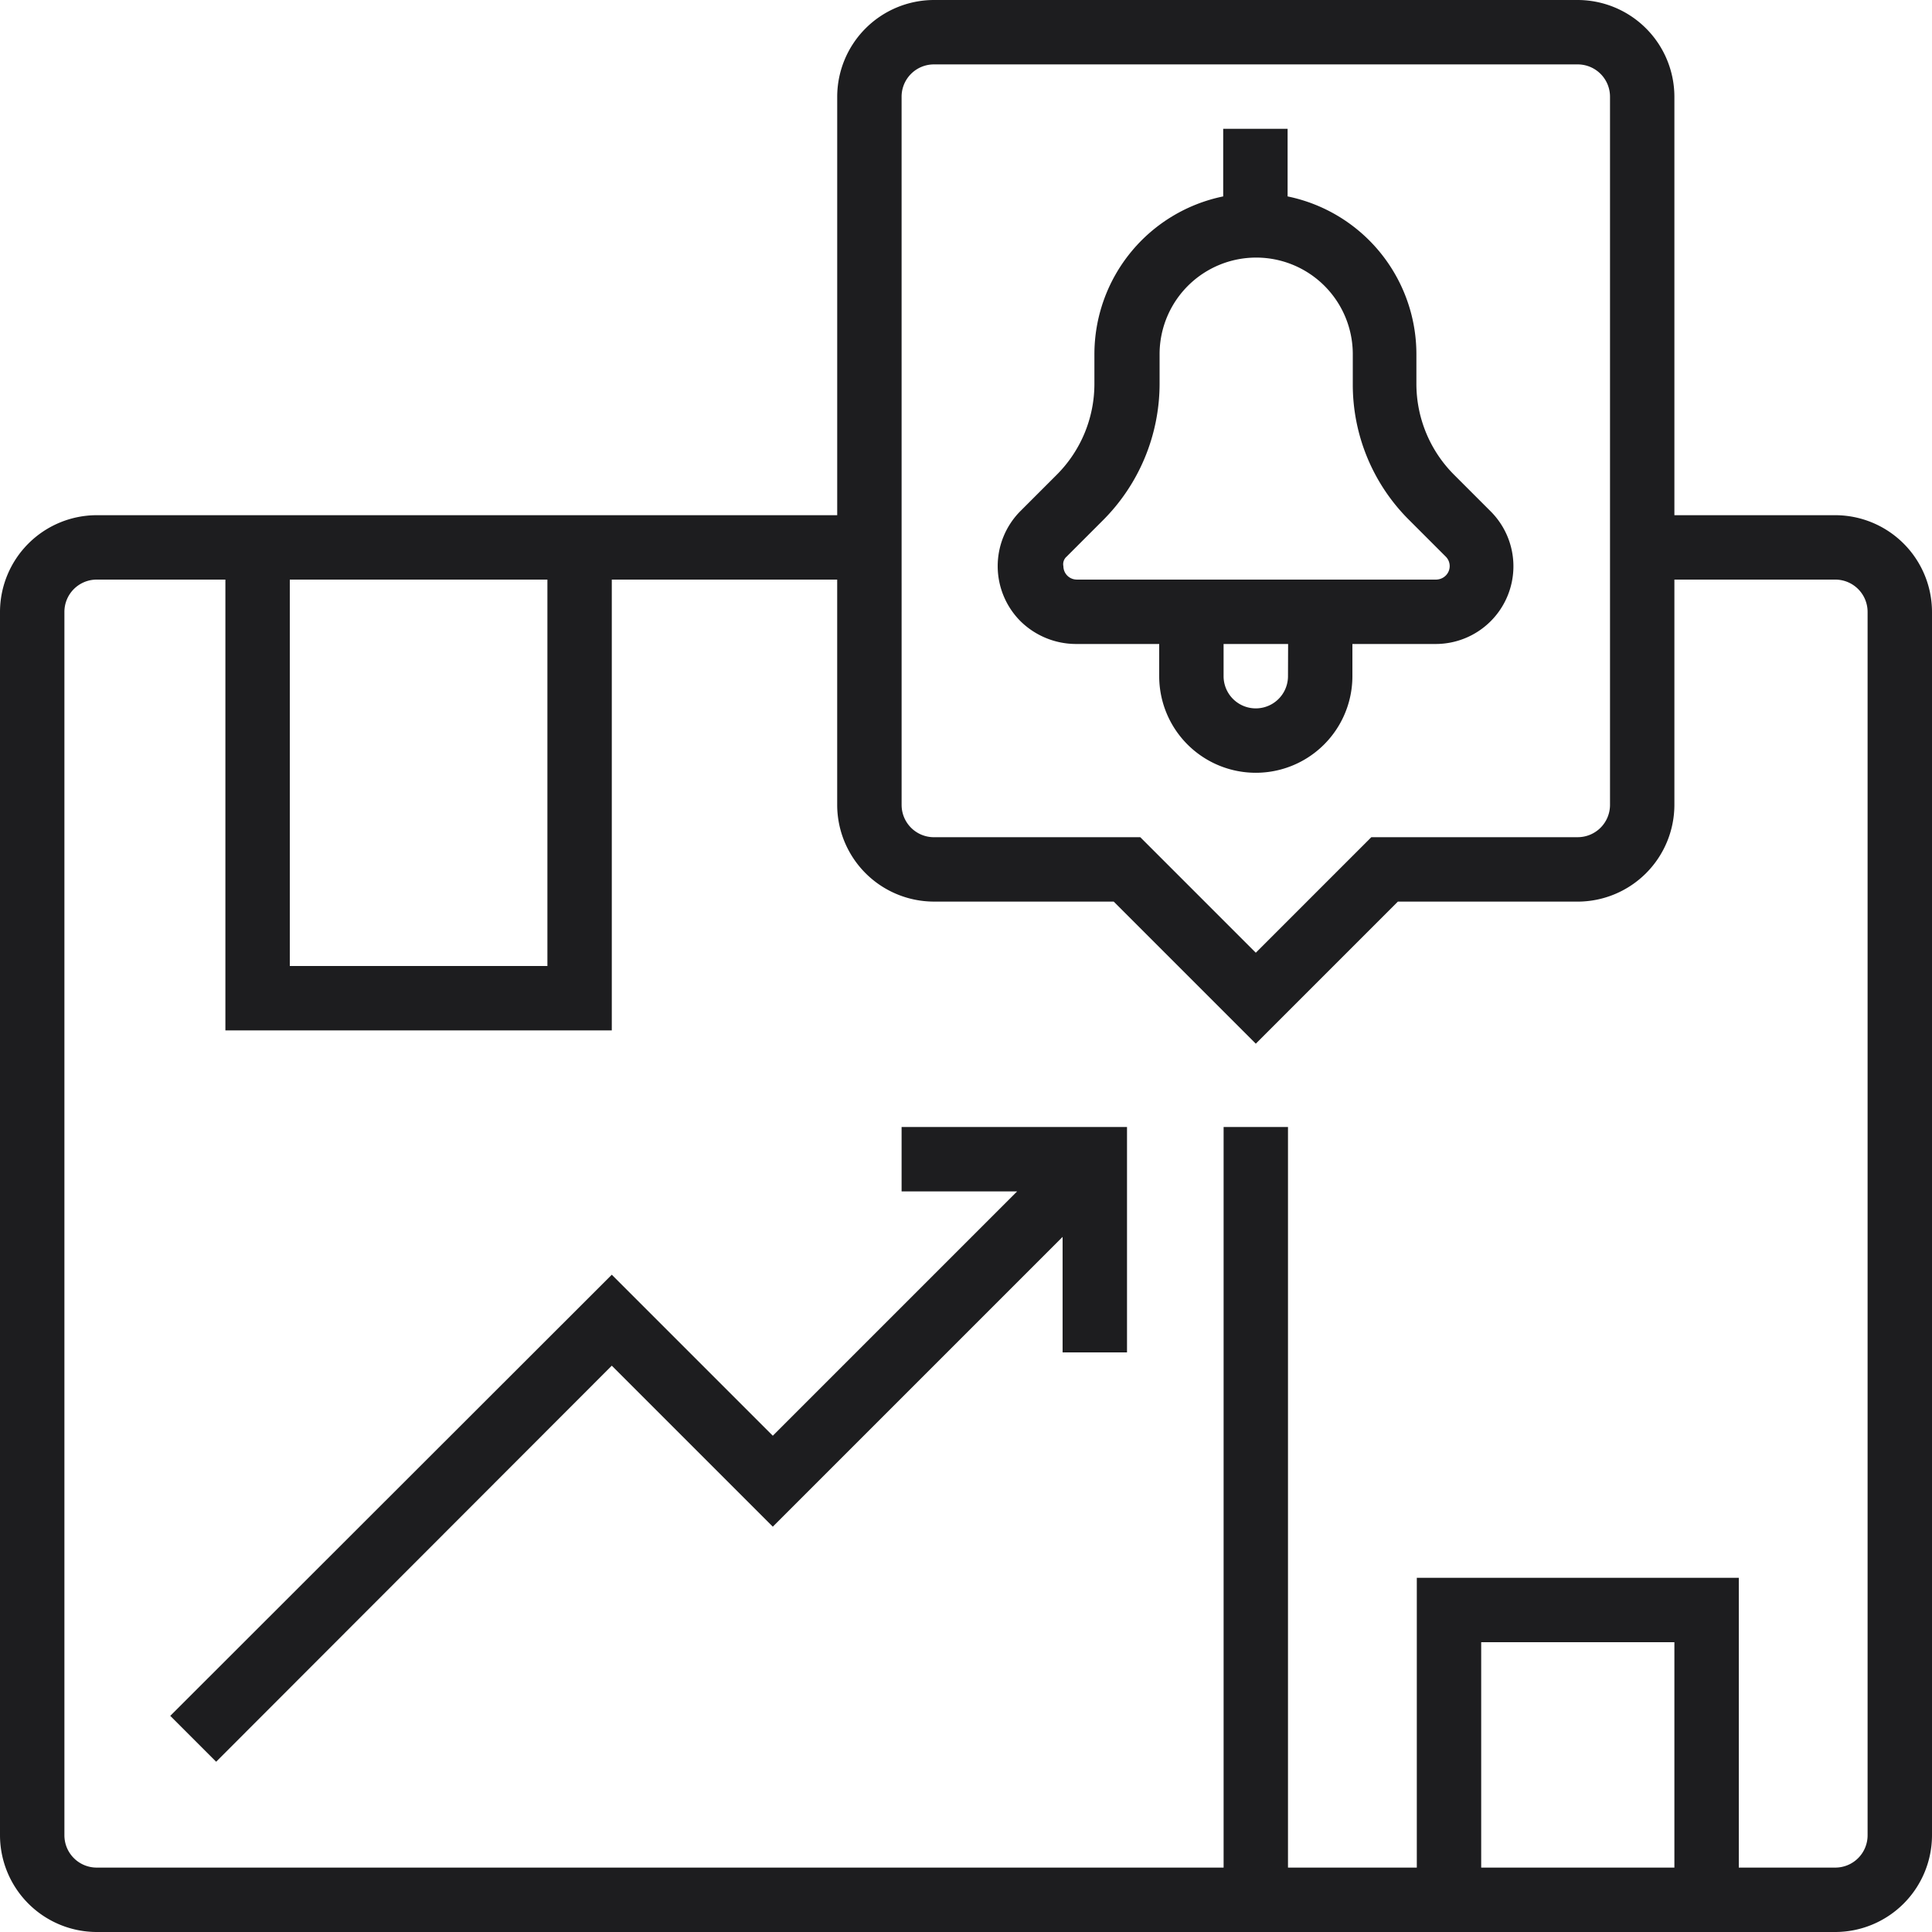
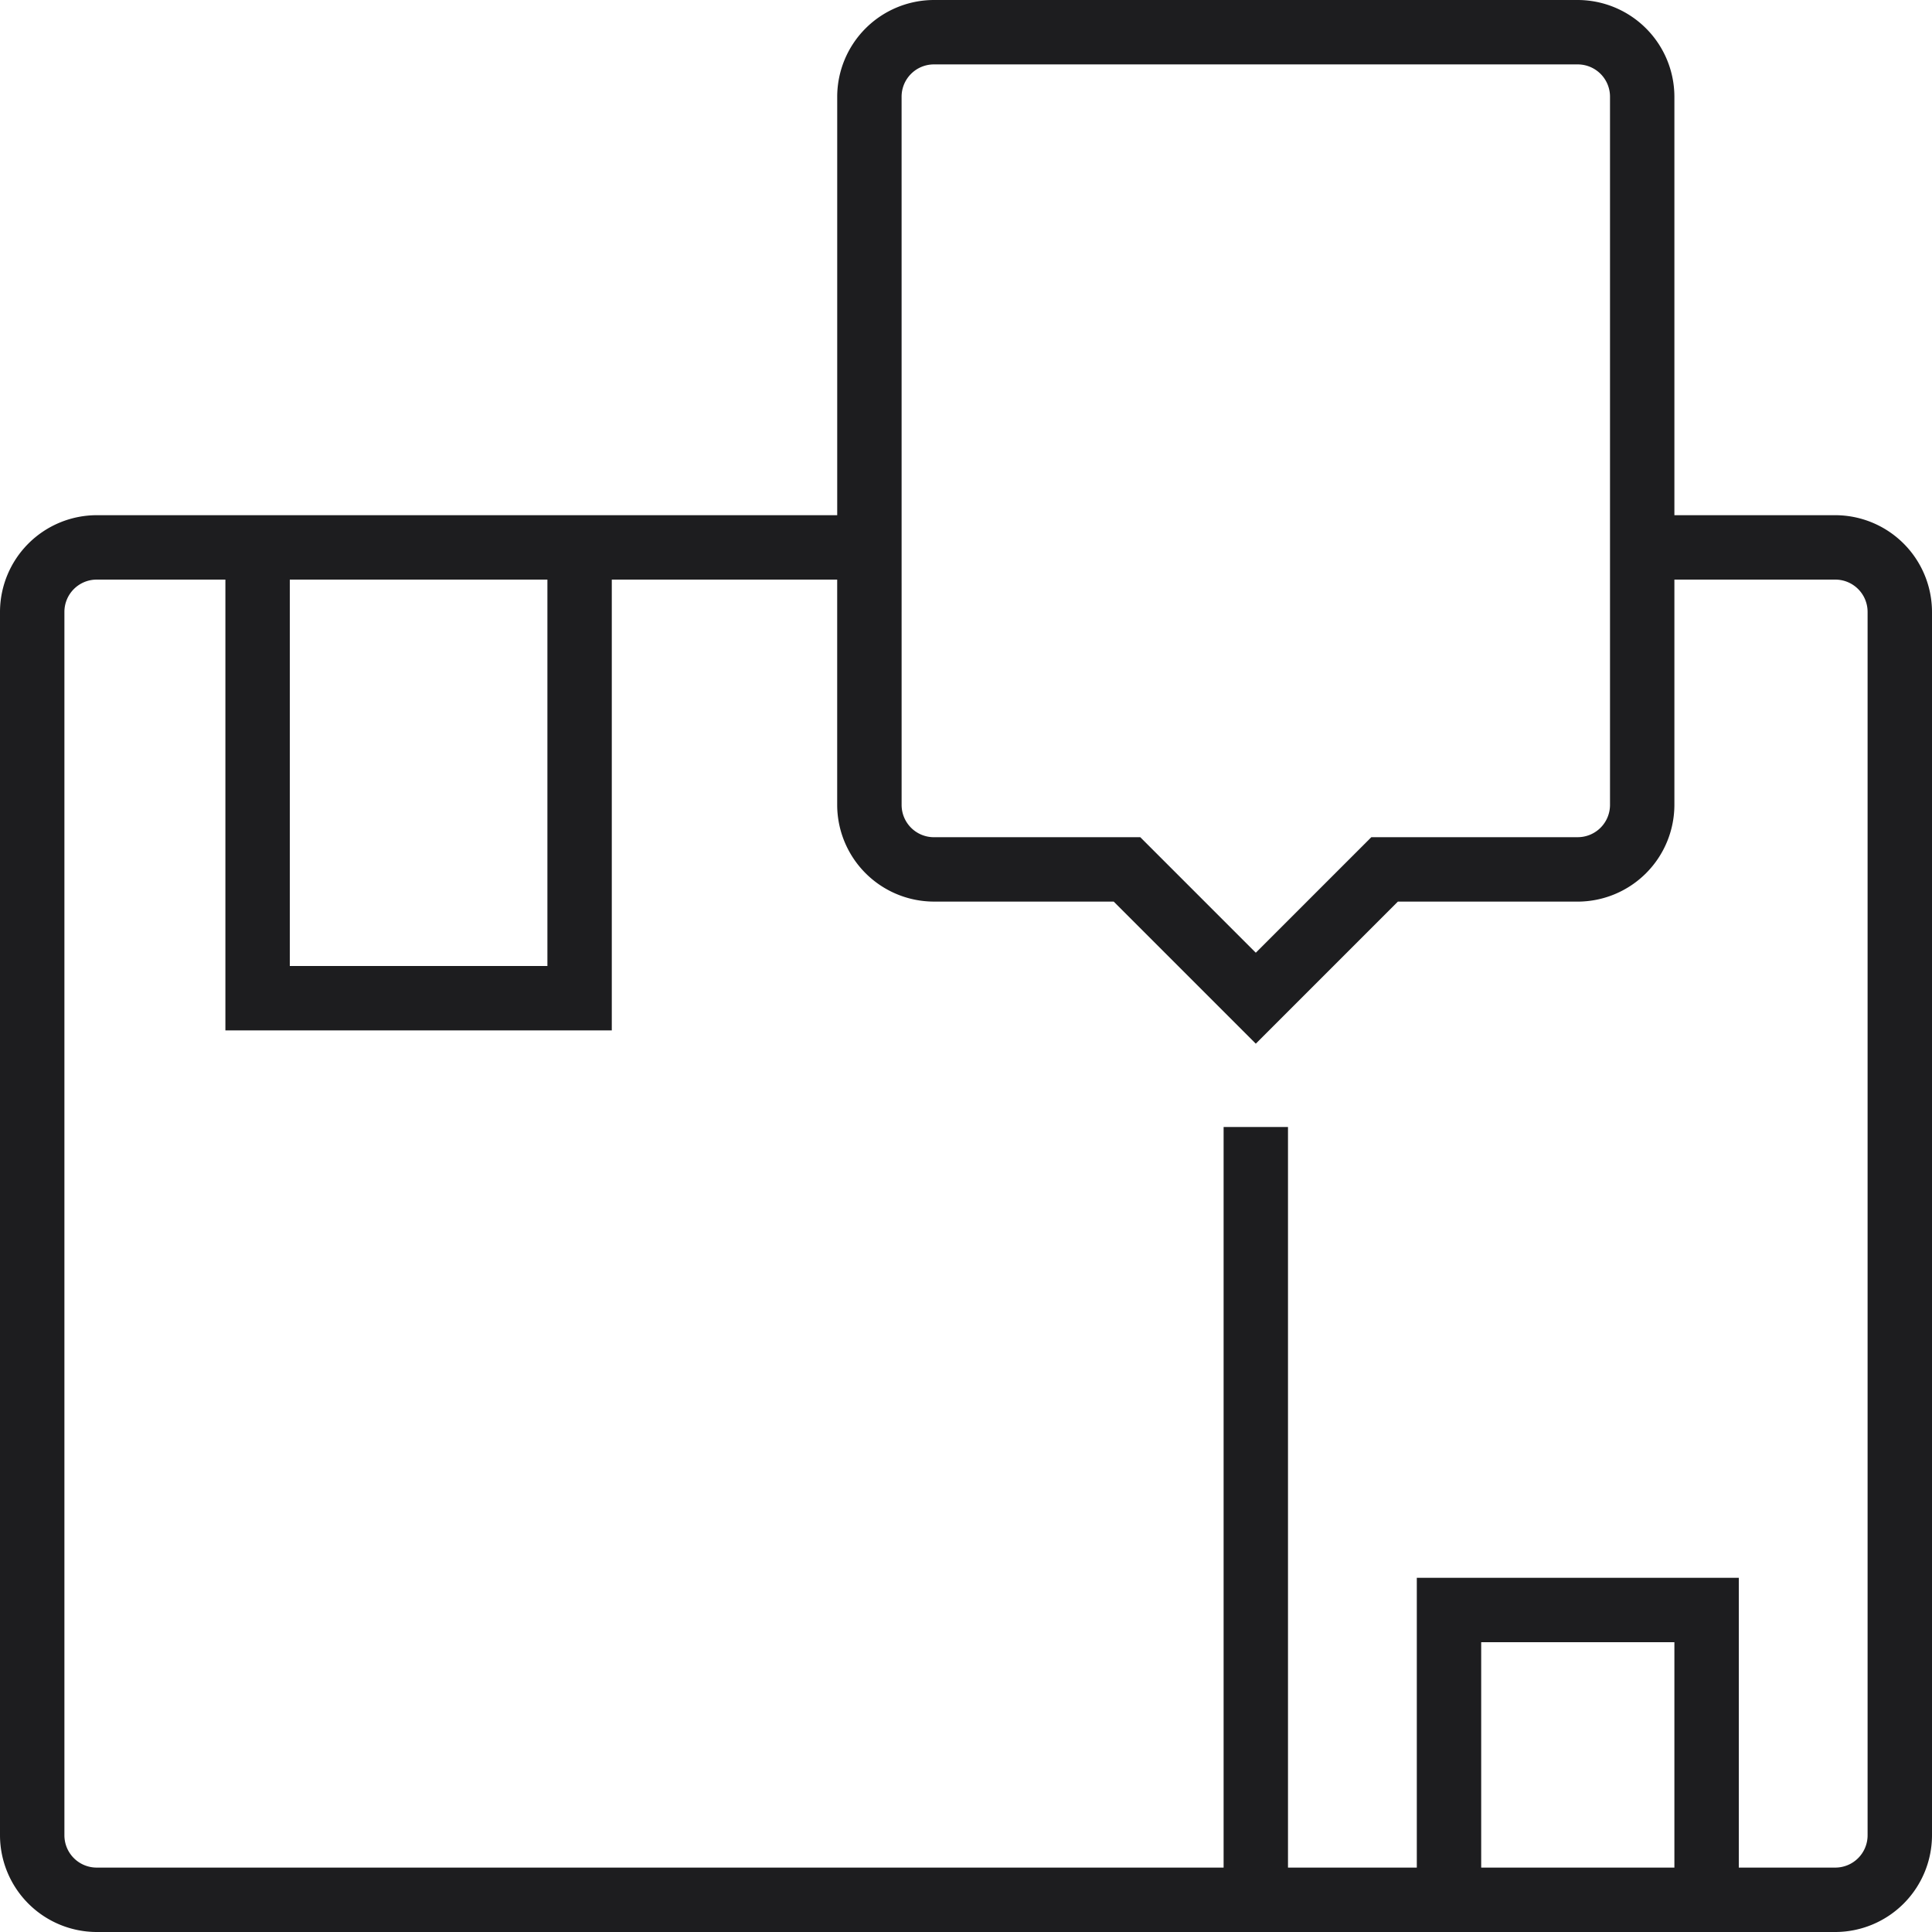
<svg xmlns="http://www.w3.org/2000/svg" width="80" height="80" viewBox="0 0 80 80">
  <defs>
    <style>.a{fill:#1d1d1f;}</style>
  </defs>
  <g transform="translate(-889.069 -3998)">
    <path class="a" d="M92,37.333H85.333V20a4.012,4.012,0,0,0-4-4H54.667a4.012,4.012,0,0,0-4,4V37.333H20a4.012,4.012,0,0,0-4,4V92a4.012,4.012,0,0,0,4,4H92a4.012,4.012,0,0,0,4-4V41.333A4.012,4.012,0,0,0,92,37.333ZM53.333,20a1.337,1.337,0,0,1,1.333-1.333H81.333A1.337,1.337,0,0,1,82.667,20V49.333a1.337,1.337,0,0,1-1.333,1.333h-8.55L68,55.45l-4.783-4.783h-8.55a1.337,1.337,0,0,1-1.333-1.333ZM28,40H38.667V56H28ZM85.333,93.333h-8V84h8Zm8-1.333A1.337,1.337,0,0,1,92,93.333H88v-12H74.667v12H69.333V62.667H66.667V93.333H20A1.337,1.337,0,0,1,18.667,92V41.333A1.337,1.337,0,0,1,20,40h5.333V58.667h16V40h9.333v9.333a4.012,4.012,0,0,0,4,4h7.45L68,59.217l5.883-5.883h7.45a4.012,4.012,0,0,0,4-4V40H92a1.337,1.337,0,0,1,1.333,1.333Z" transform="translate(873.069 3982)" />
-     <path class="a" d="M88.583,298.667h4.783L83.25,308.783l-6.667-6.667L58.3,320.383l1.9,1.9,16.383-16.4,6.667,6.667,12-12v4.783h2.667V296H88.583Z" transform="translate(837.819 3748.667)" />
-     <path class="a" d="M267.112,69.333h3.45v1.333a4,4,0,0,0,8,0V69.333h3.45a3.217,3.217,0,0,0,2.267-5.5l-1.5-1.5a5.324,5.324,0,0,1-1.567-3.767V57.333a6.673,6.673,0,0,0-5.333-6.533V48h-2.667v2.8a6.673,6.673,0,0,0-5.333,6.533v1.233a5.324,5.324,0,0,1-1.567,3.767l-1.5,1.5a3.229,3.229,0,0,0,0,4.55A3.285,3.285,0,0,0,267.112,69.333Zm8.783,1.333a1.333,1.333,0,0,1-2.667,0V69.333H275.9Zm-9.167-4.95,1.5-1.5a8,8,0,0,0,2.35-5.65V57.333a4,4,0,1,1,8,0v1.233a7.9,7.9,0,0,0,2.35,5.65l1.5,1.5a.553.553,0,0,1,0,.783.574.574,0,0,1-.383.167h-14.9a.555.555,0,0,1-.55-.55.416.416,0,0,1,.133-.4Z" transform="translate(666.507 3955.333)" />
  </g>
</svg>